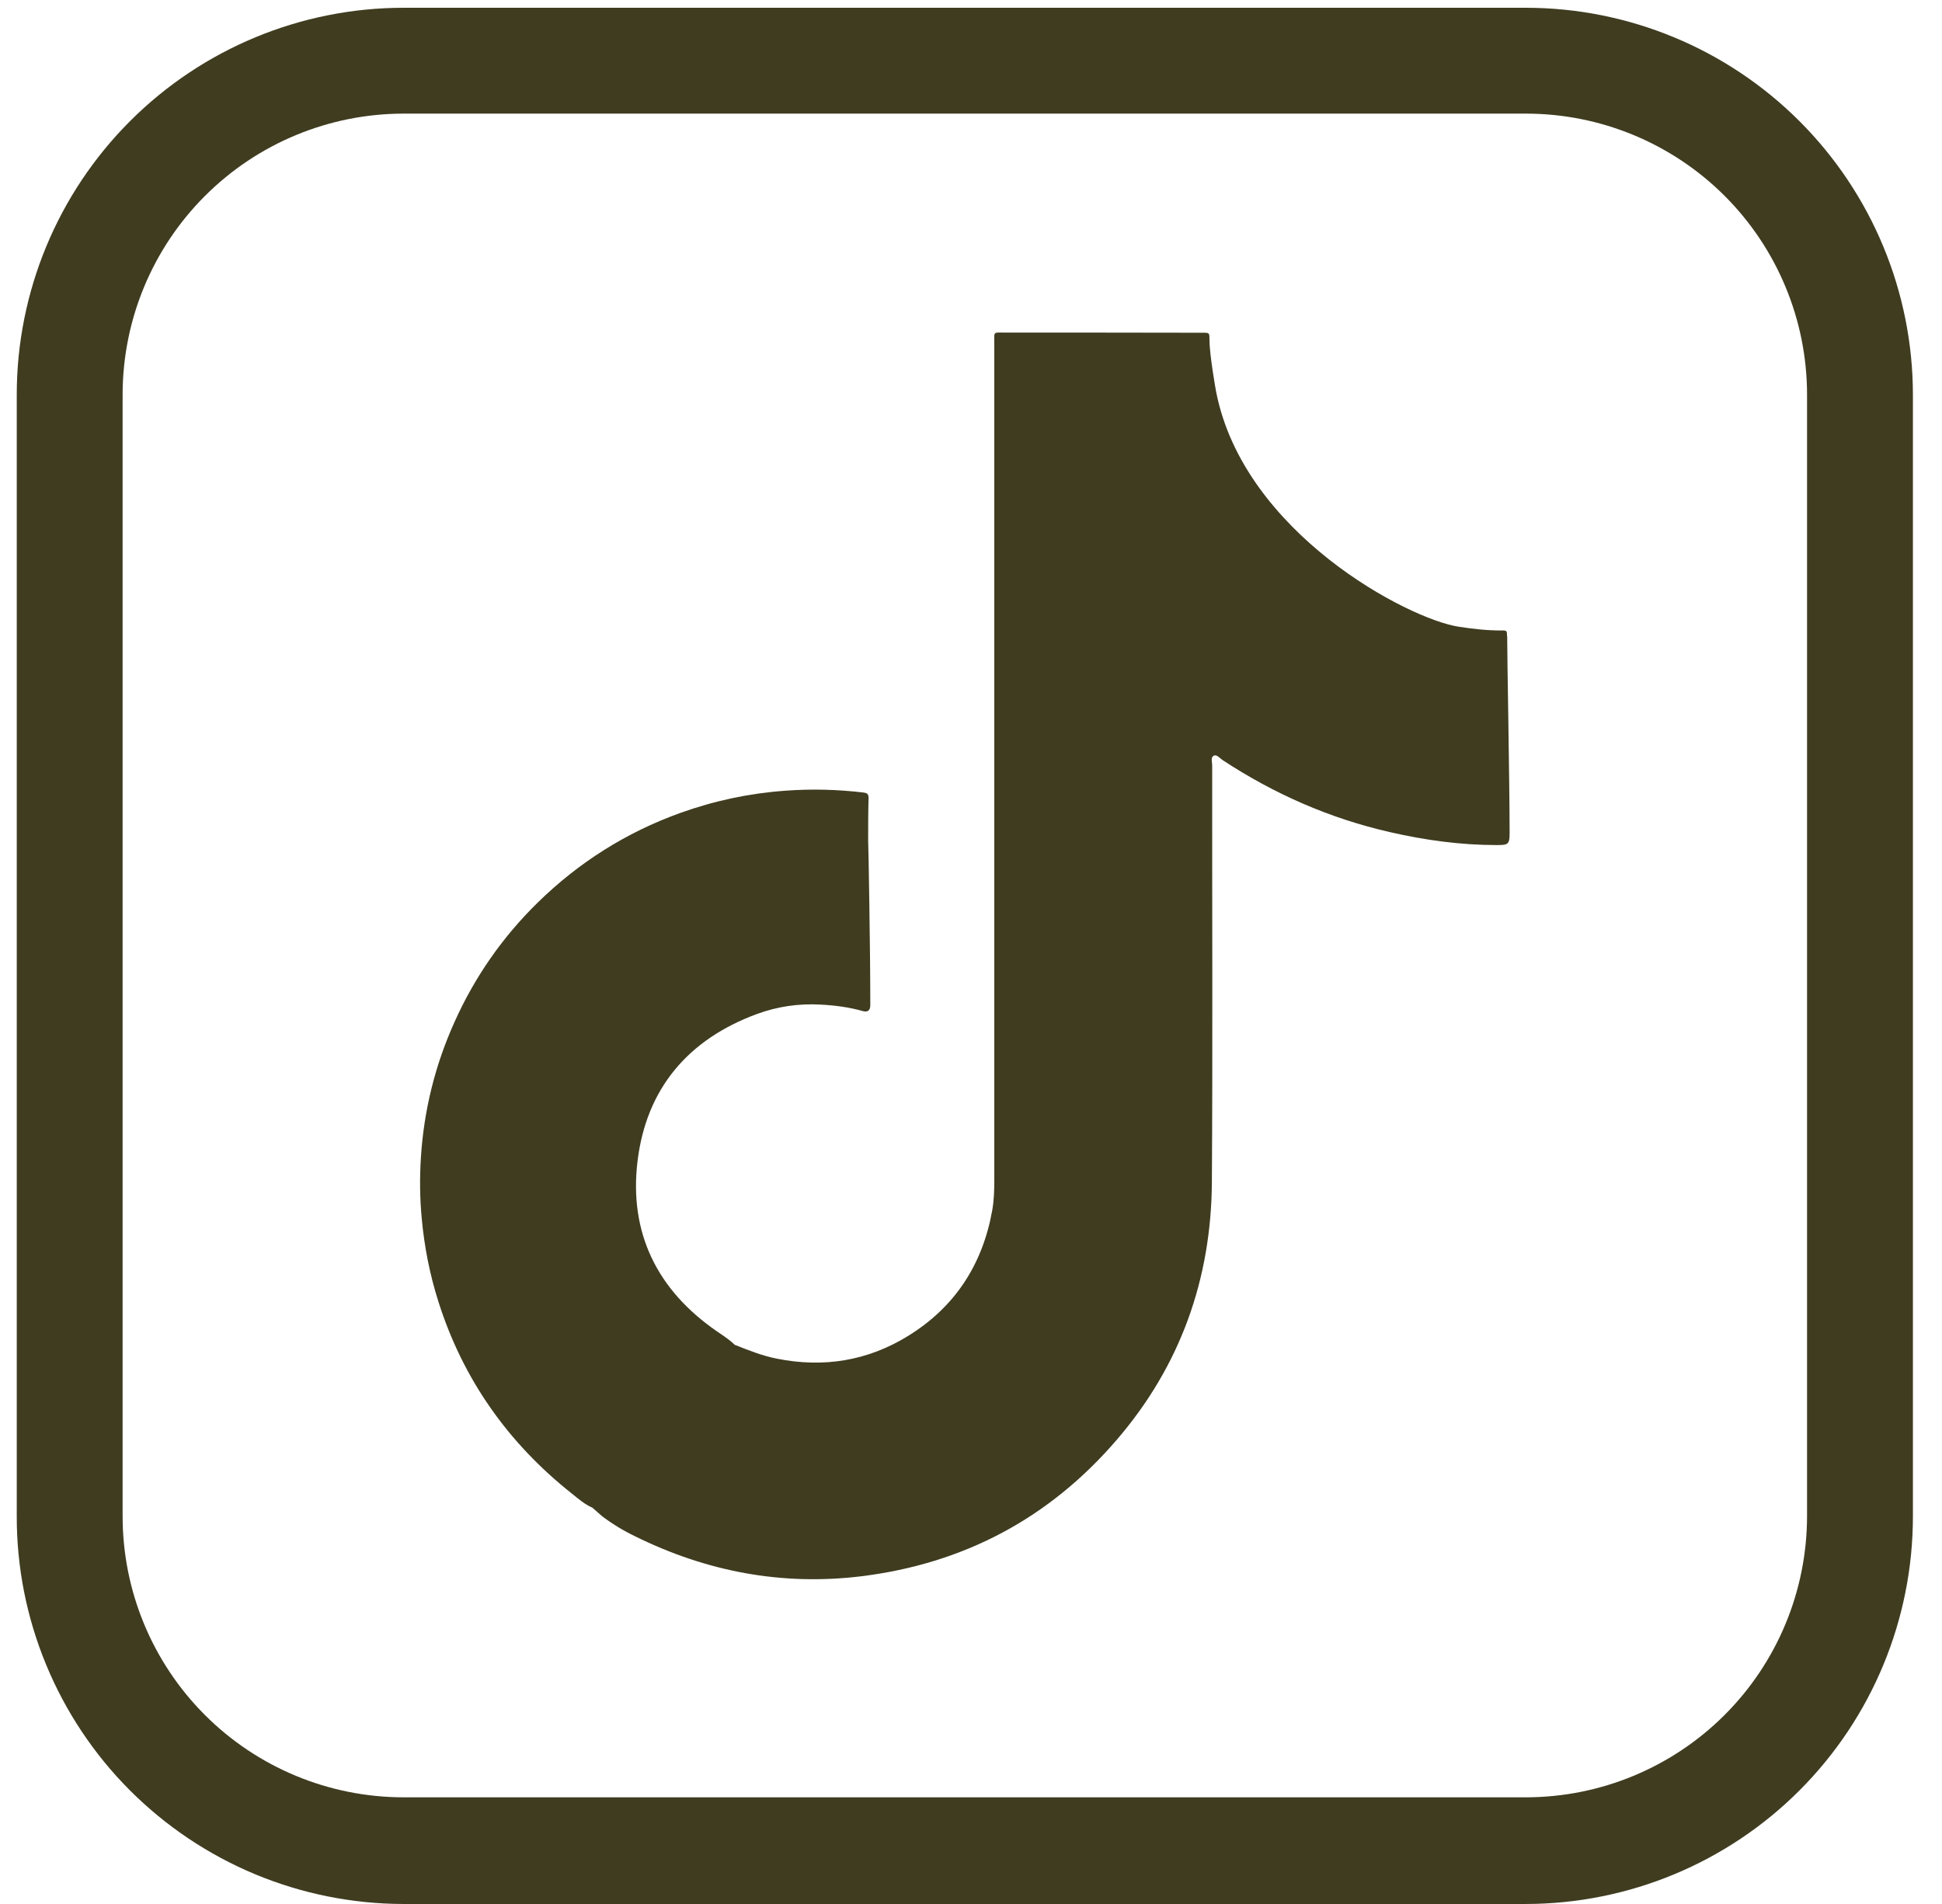
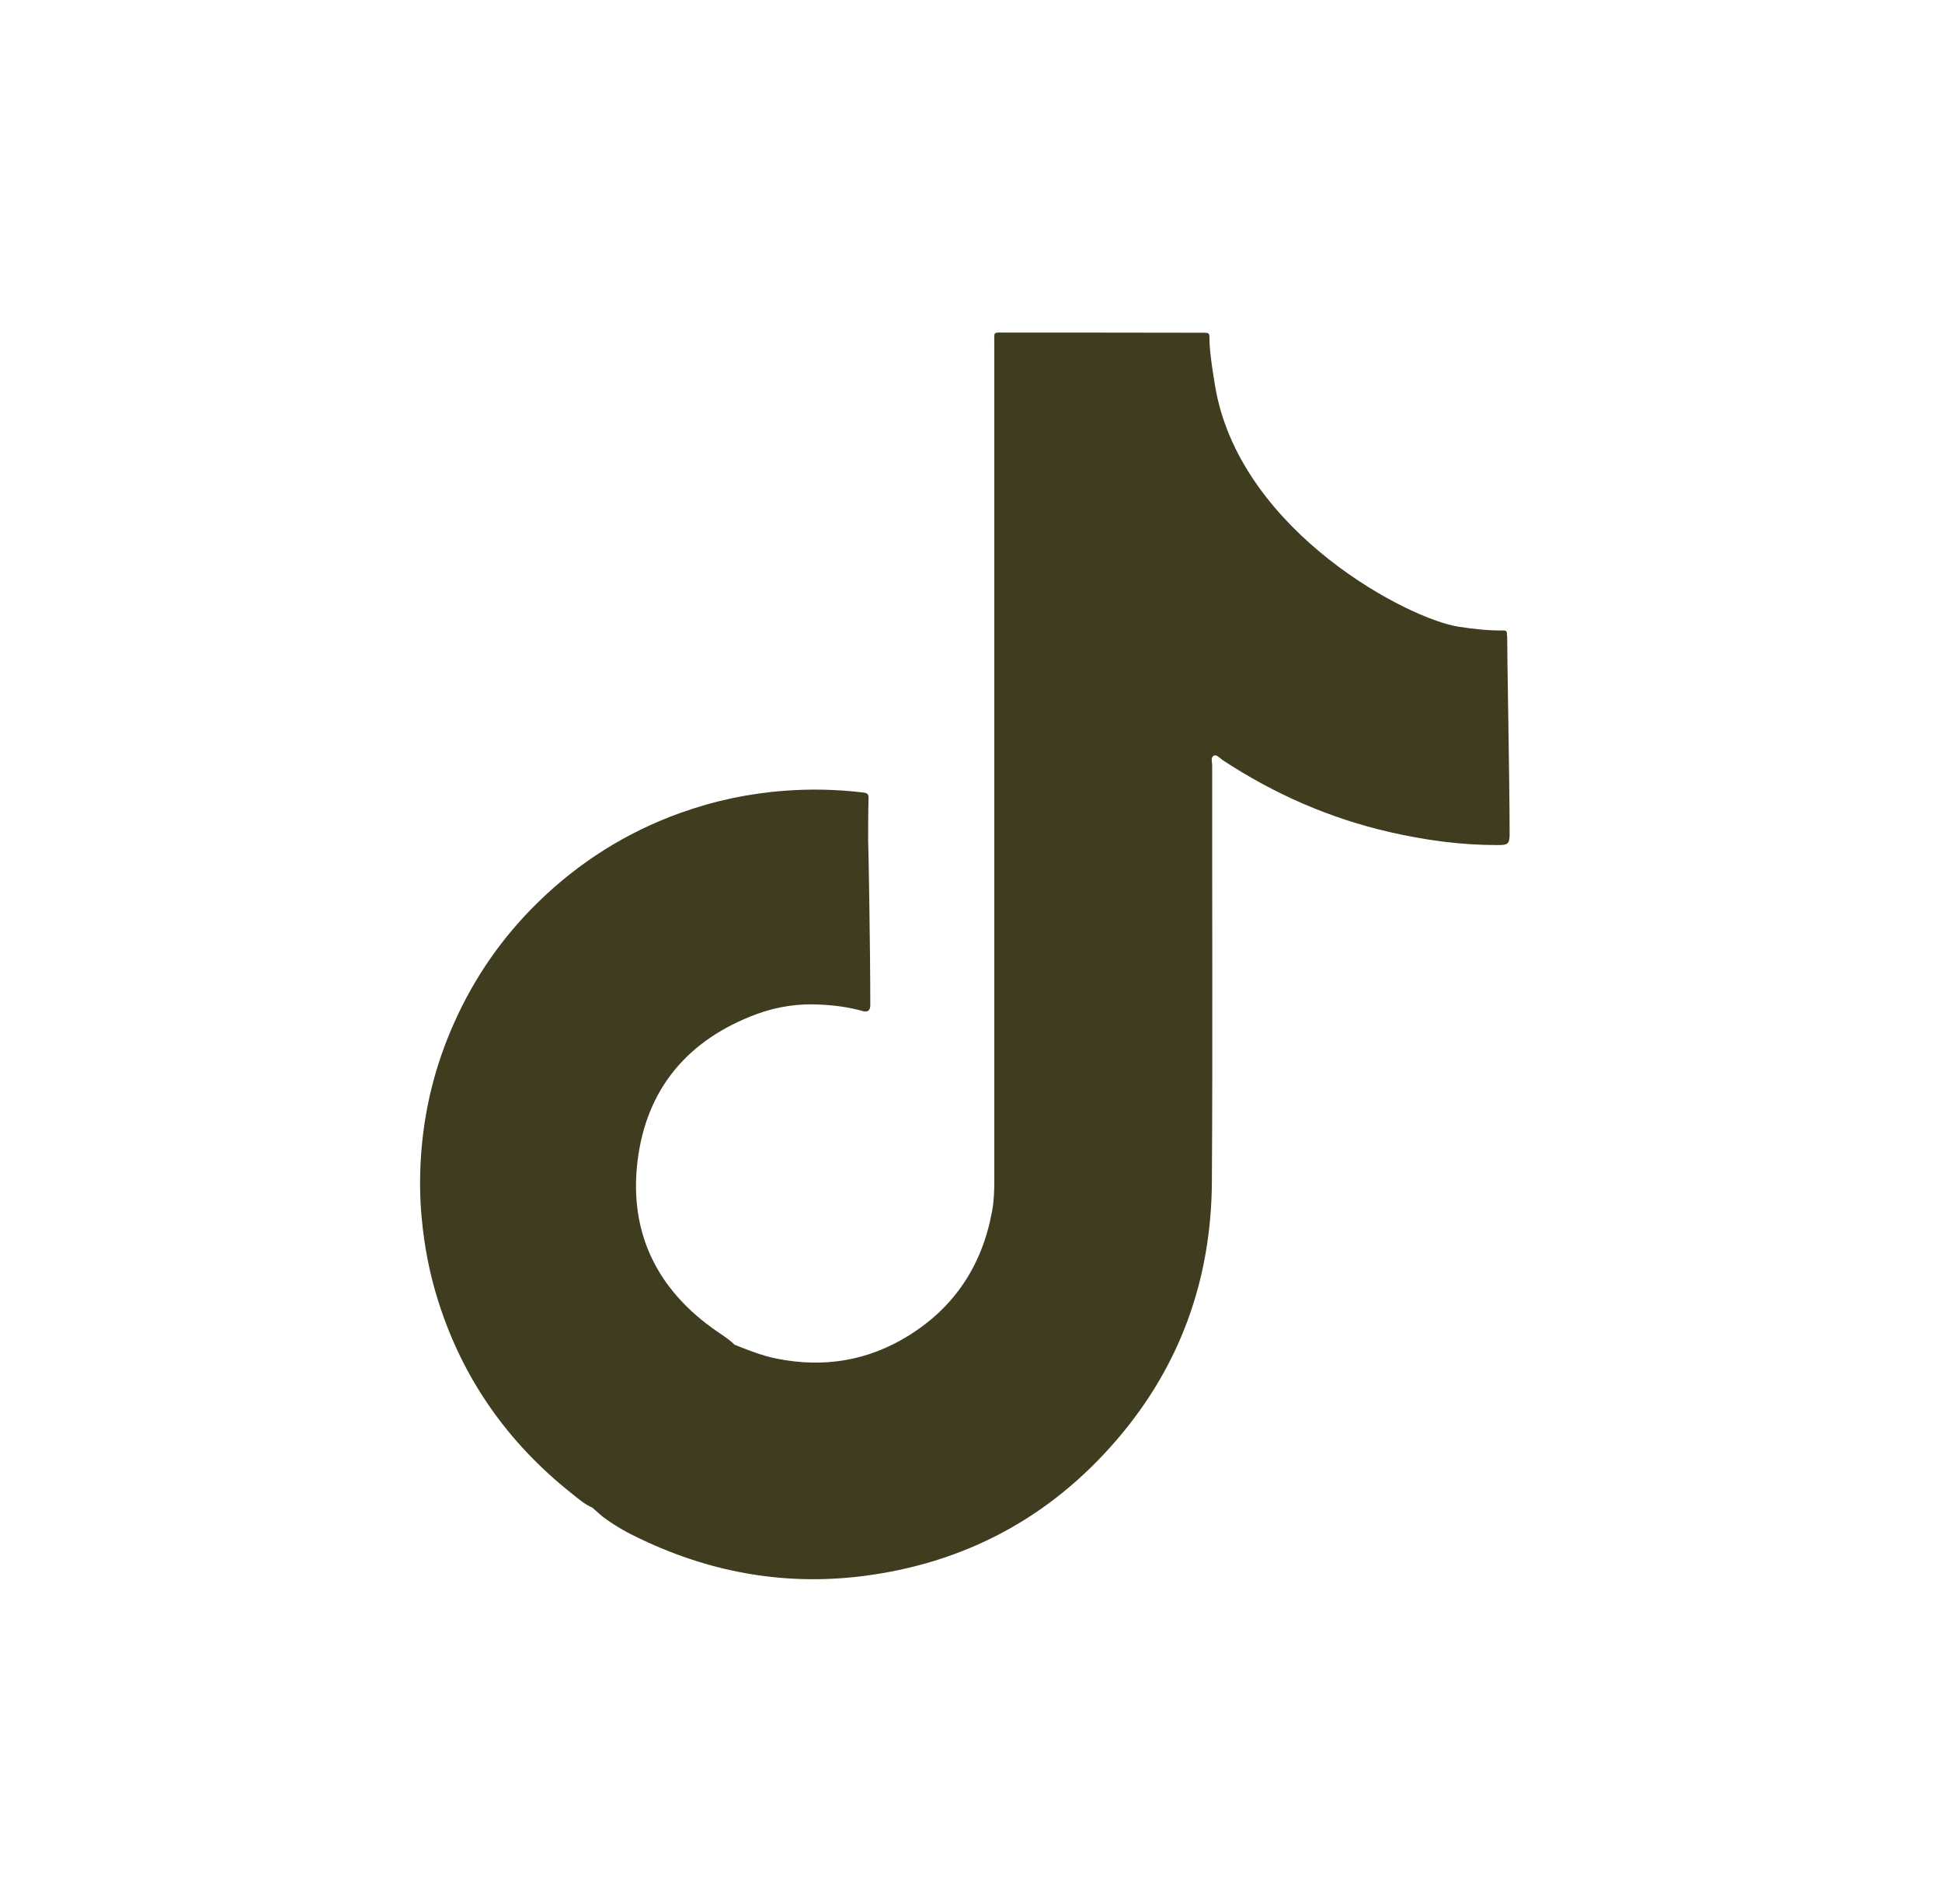
<svg xmlns="http://www.w3.org/2000/svg" width="51" height="50" viewBox="0 0 51 50" fill="none">
  <g clip-path="url(#clip0_245_170)">
-     <path d="M40.075 50H10.594C9.258 49.998 7.937 49.733 6.704 49.221C5.471 48.708 4.351 47.957 3.408 47.012C2.465 46.067 1.718 44.945 1.209 43.71C0.699 42.476 0.438 41.154 0.44 39.818V10.358C0.442 7.665 1.512 5.084 3.416 3.18C5.32 1.276 7.901 0.206 10.594 0.204H40.075C42.768 0.206 45.35 1.276 47.255 3.18C49.16 5.083 50.232 7.665 50.236 10.358V39.818C50.237 42.516 49.168 45.103 47.263 47.012C45.358 48.922 42.772 49.996 40.075 50ZM10.594 2.984C8.639 2.986 6.764 3.763 5.382 5.146C3.999 6.528 3.222 8.403 3.22 10.358V39.818C3.22 41.775 3.997 43.651 5.379 45.035C6.762 46.419 8.637 47.197 10.594 47.199H40.075C42.032 47.197 43.908 46.419 45.292 45.035C46.676 43.651 47.454 41.775 47.456 39.818V10.358C47.454 8.402 46.675 6.526 45.291 5.143C43.907 3.761 42.031 2.984 40.075 2.984H10.594Z" fill="#3F3C20" />
    <path d="M39.577 16.707C39.577 16.56 39.573 16.553 39.419 16.557C39.046 16.557 38.678 16.515 38.312 16.459C36.983 16.259 32.669 13.997 31.939 10.296C31.924 10.225 31.762 9.306 31.762 8.915C31.762 8.742 31.762 8.738 31.589 8.738C31.547 8.738 31.51 8.738 31.468 8.738C29.782 8.734 28.096 8.734 26.405 8.734C26.066 8.734 26.112 8.693 26.112 9.031C26.112 16.35 26.112 23.668 26.112 30.986C26.112 31.261 26.104 31.532 26.055 31.799C25.799 33.215 25.076 34.325 23.849 35.082C22.788 35.737 21.632 35.925 20.405 35.68C20.017 35.605 19.655 35.458 19.294 35.315C19.264 35.289 19.234 35.262 19.207 35.236C19.087 35.134 18.952 35.048 18.82 34.957C17.258 33.877 16.516 32.375 16.742 30.497C16.971 28.592 18.067 27.297 19.874 26.63C20.412 26.431 20.981 26.348 21.557 26.382C21.929 26.401 22.298 26.45 22.656 26.551C22.78 26.585 22.848 26.544 22.855 26.412C22.855 26.367 22.855 26.318 22.855 26.273C22.855 24.959 22.806 22.09 22.799 22.083C22.799 21.706 22.799 21.326 22.81 20.95C22.81 20.841 22.758 20.822 22.667 20.811C21.986 20.731 21.304 20.713 20.619 20.765C19.674 20.833 18.756 21.029 17.864 21.349C16.441 21.861 15.195 22.651 14.118 23.705C13.192 24.613 12.465 25.659 11.935 26.841C11.426 27.971 11.133 29.156 11.054 30.391C11.02 30.926 11.024 31.464 11.076 32.002C11.144 32.744 11.287 33.471 11.513 34.182C12.16 36.222 13.342 37.894 15.018 39.223C15.187 39.358 15.353 39.505 15.556 39.592C15.643 39.667 15.725 39.742 15.812 39.817C16.083 40.021 16.373 40.198 16.678 40.344C18.552 41.27 20.529 41.647 22.611 41.395C25.314 41.063 27.565 39.866 29.334 37.803C31.002 35.861 31.811 33.583 31.826 31.035C31.849 27.391 31.83 23.747 31.834 20.099C31.834 20.012 31.785 19.888 31.879 19.843C31.954 19.809 32.029 19.907 32.101 19.956C33.456 20.848 34.92 21.492 36.505 21.853C37.428 22.064 38.358 22.192 39.306 22.192C39.603 22.192 39.645 22.177 39.645 21.88C39.645 20.585 39.577 17.046 39.581 16.703L39.577 16.707Z" fill="#3F3C20" />
  </g>
  <defs>
    <clipPath id="clip0_245_170">
      <rect width="49.796" height="49.796" fill="white" transform="translate(0.44 0.204)" />
    </clipPath>
  </defs>
</svg>